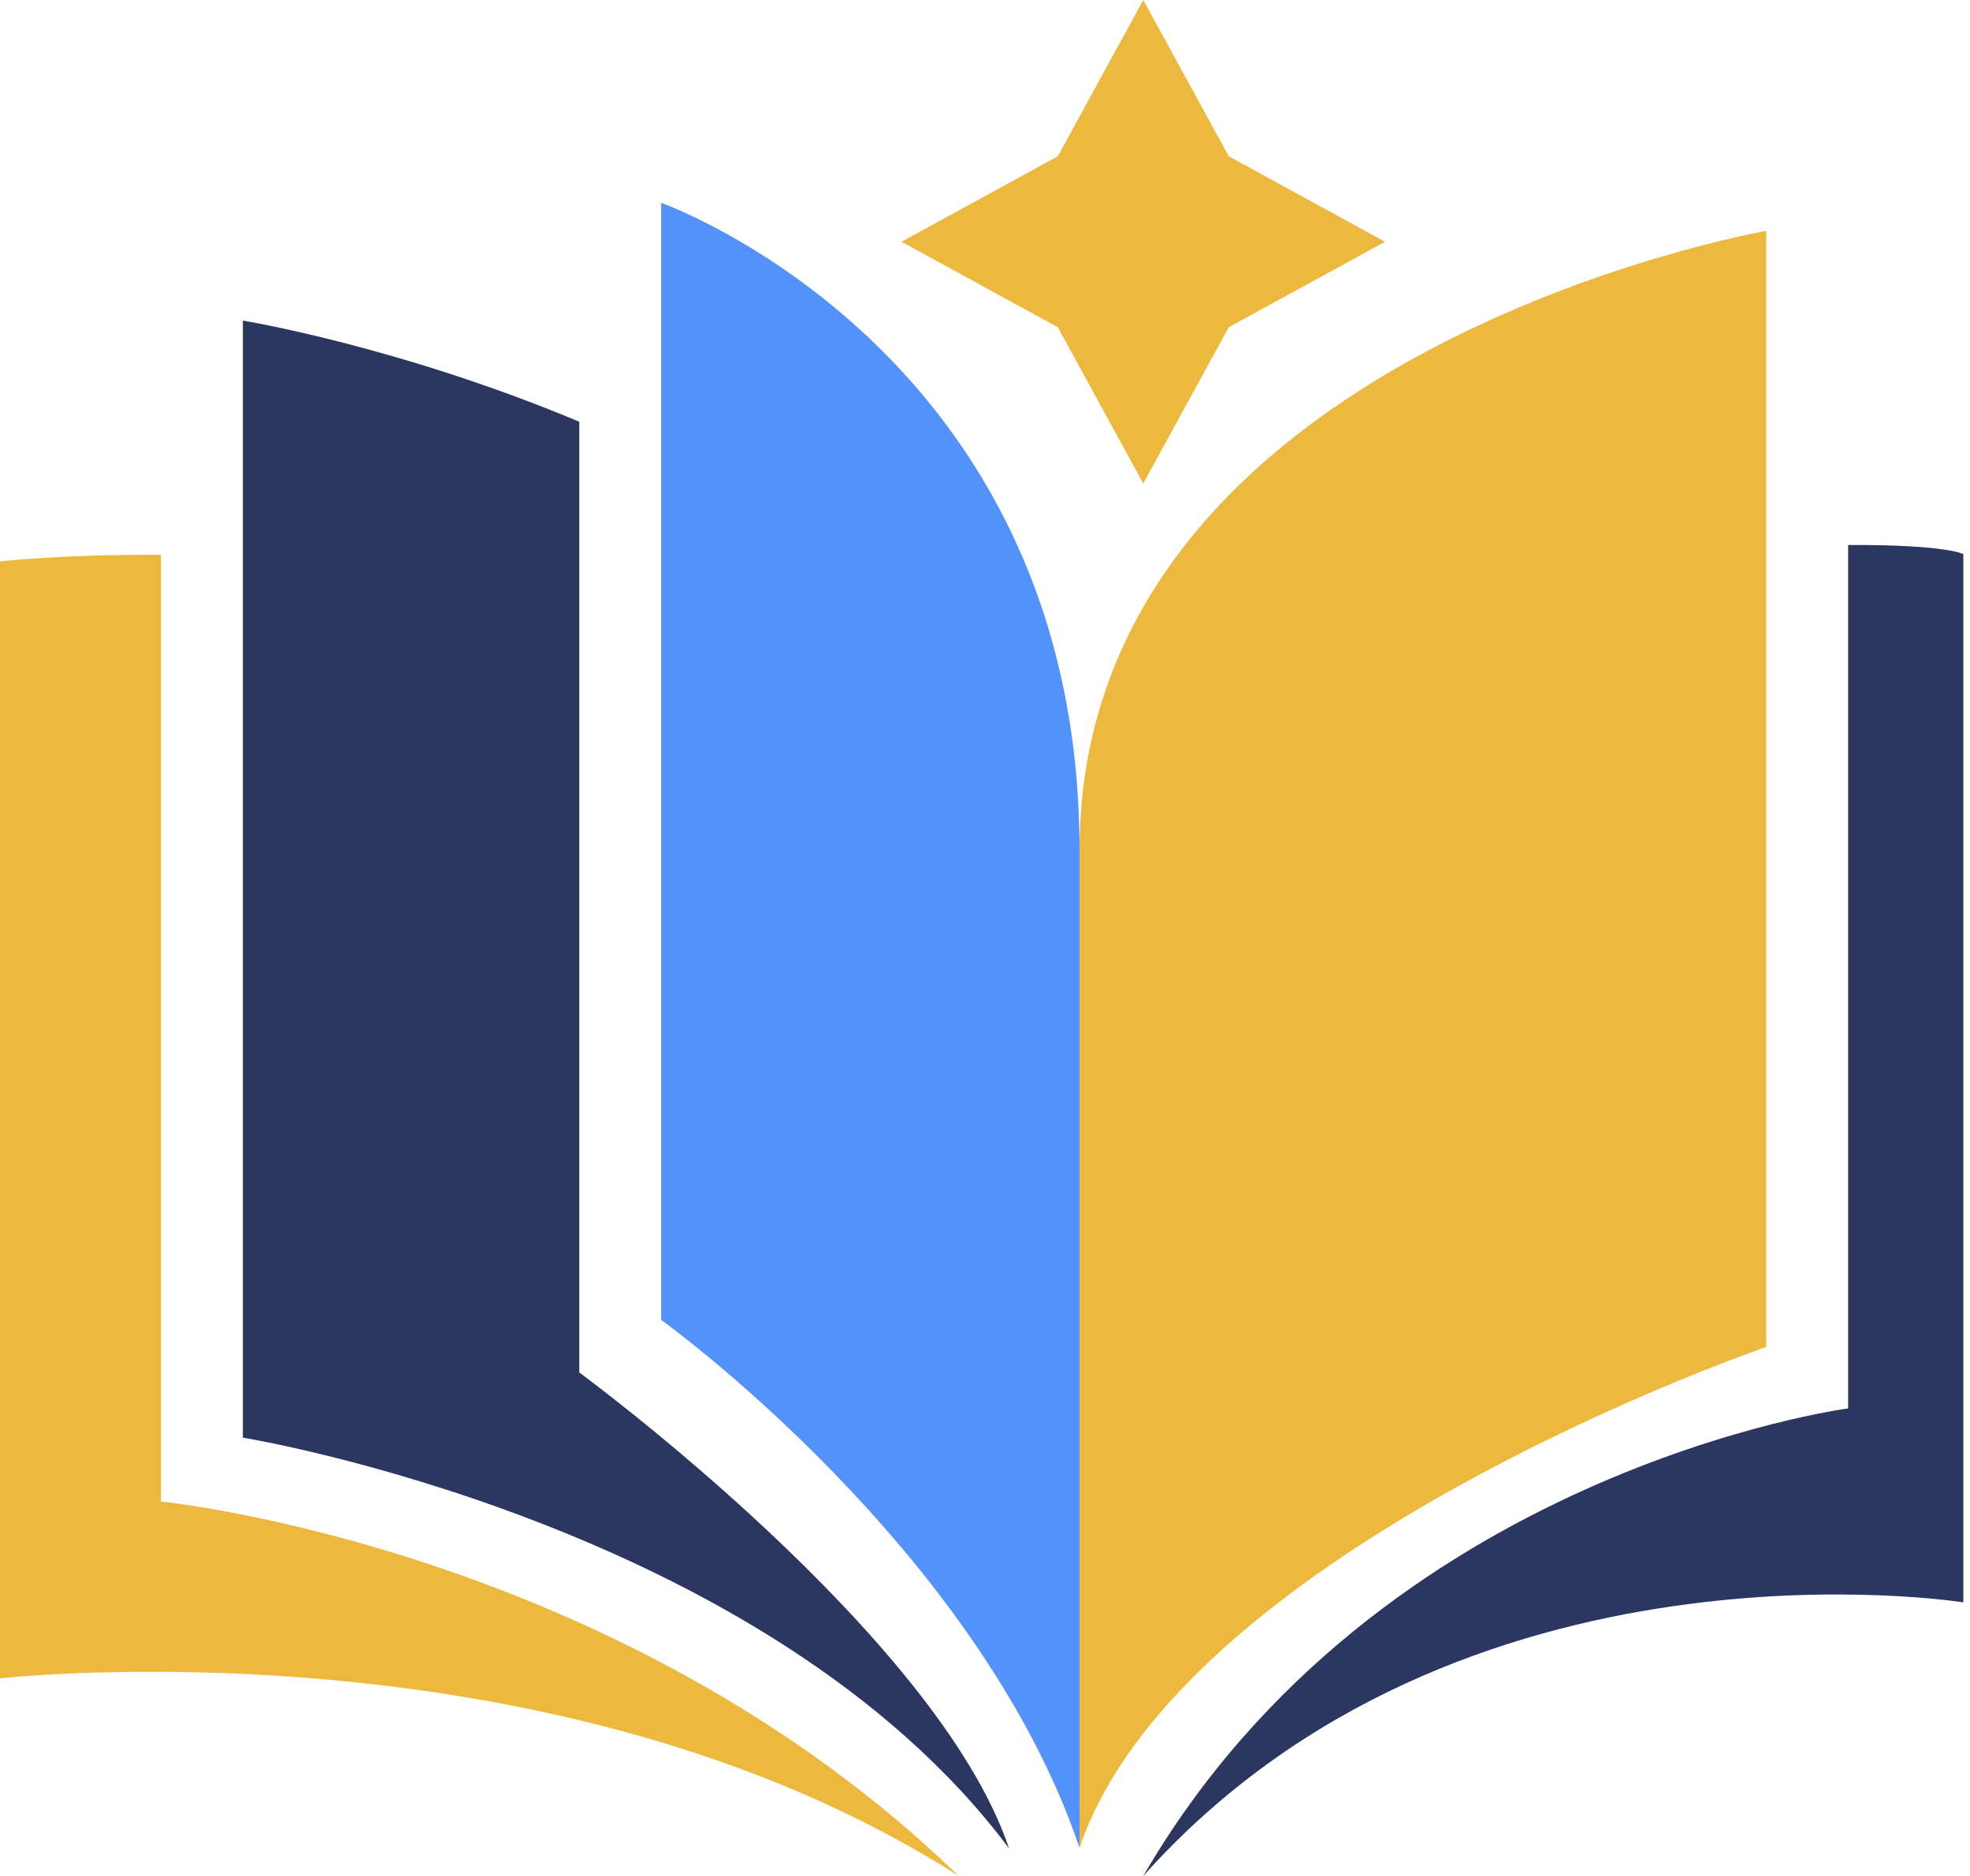
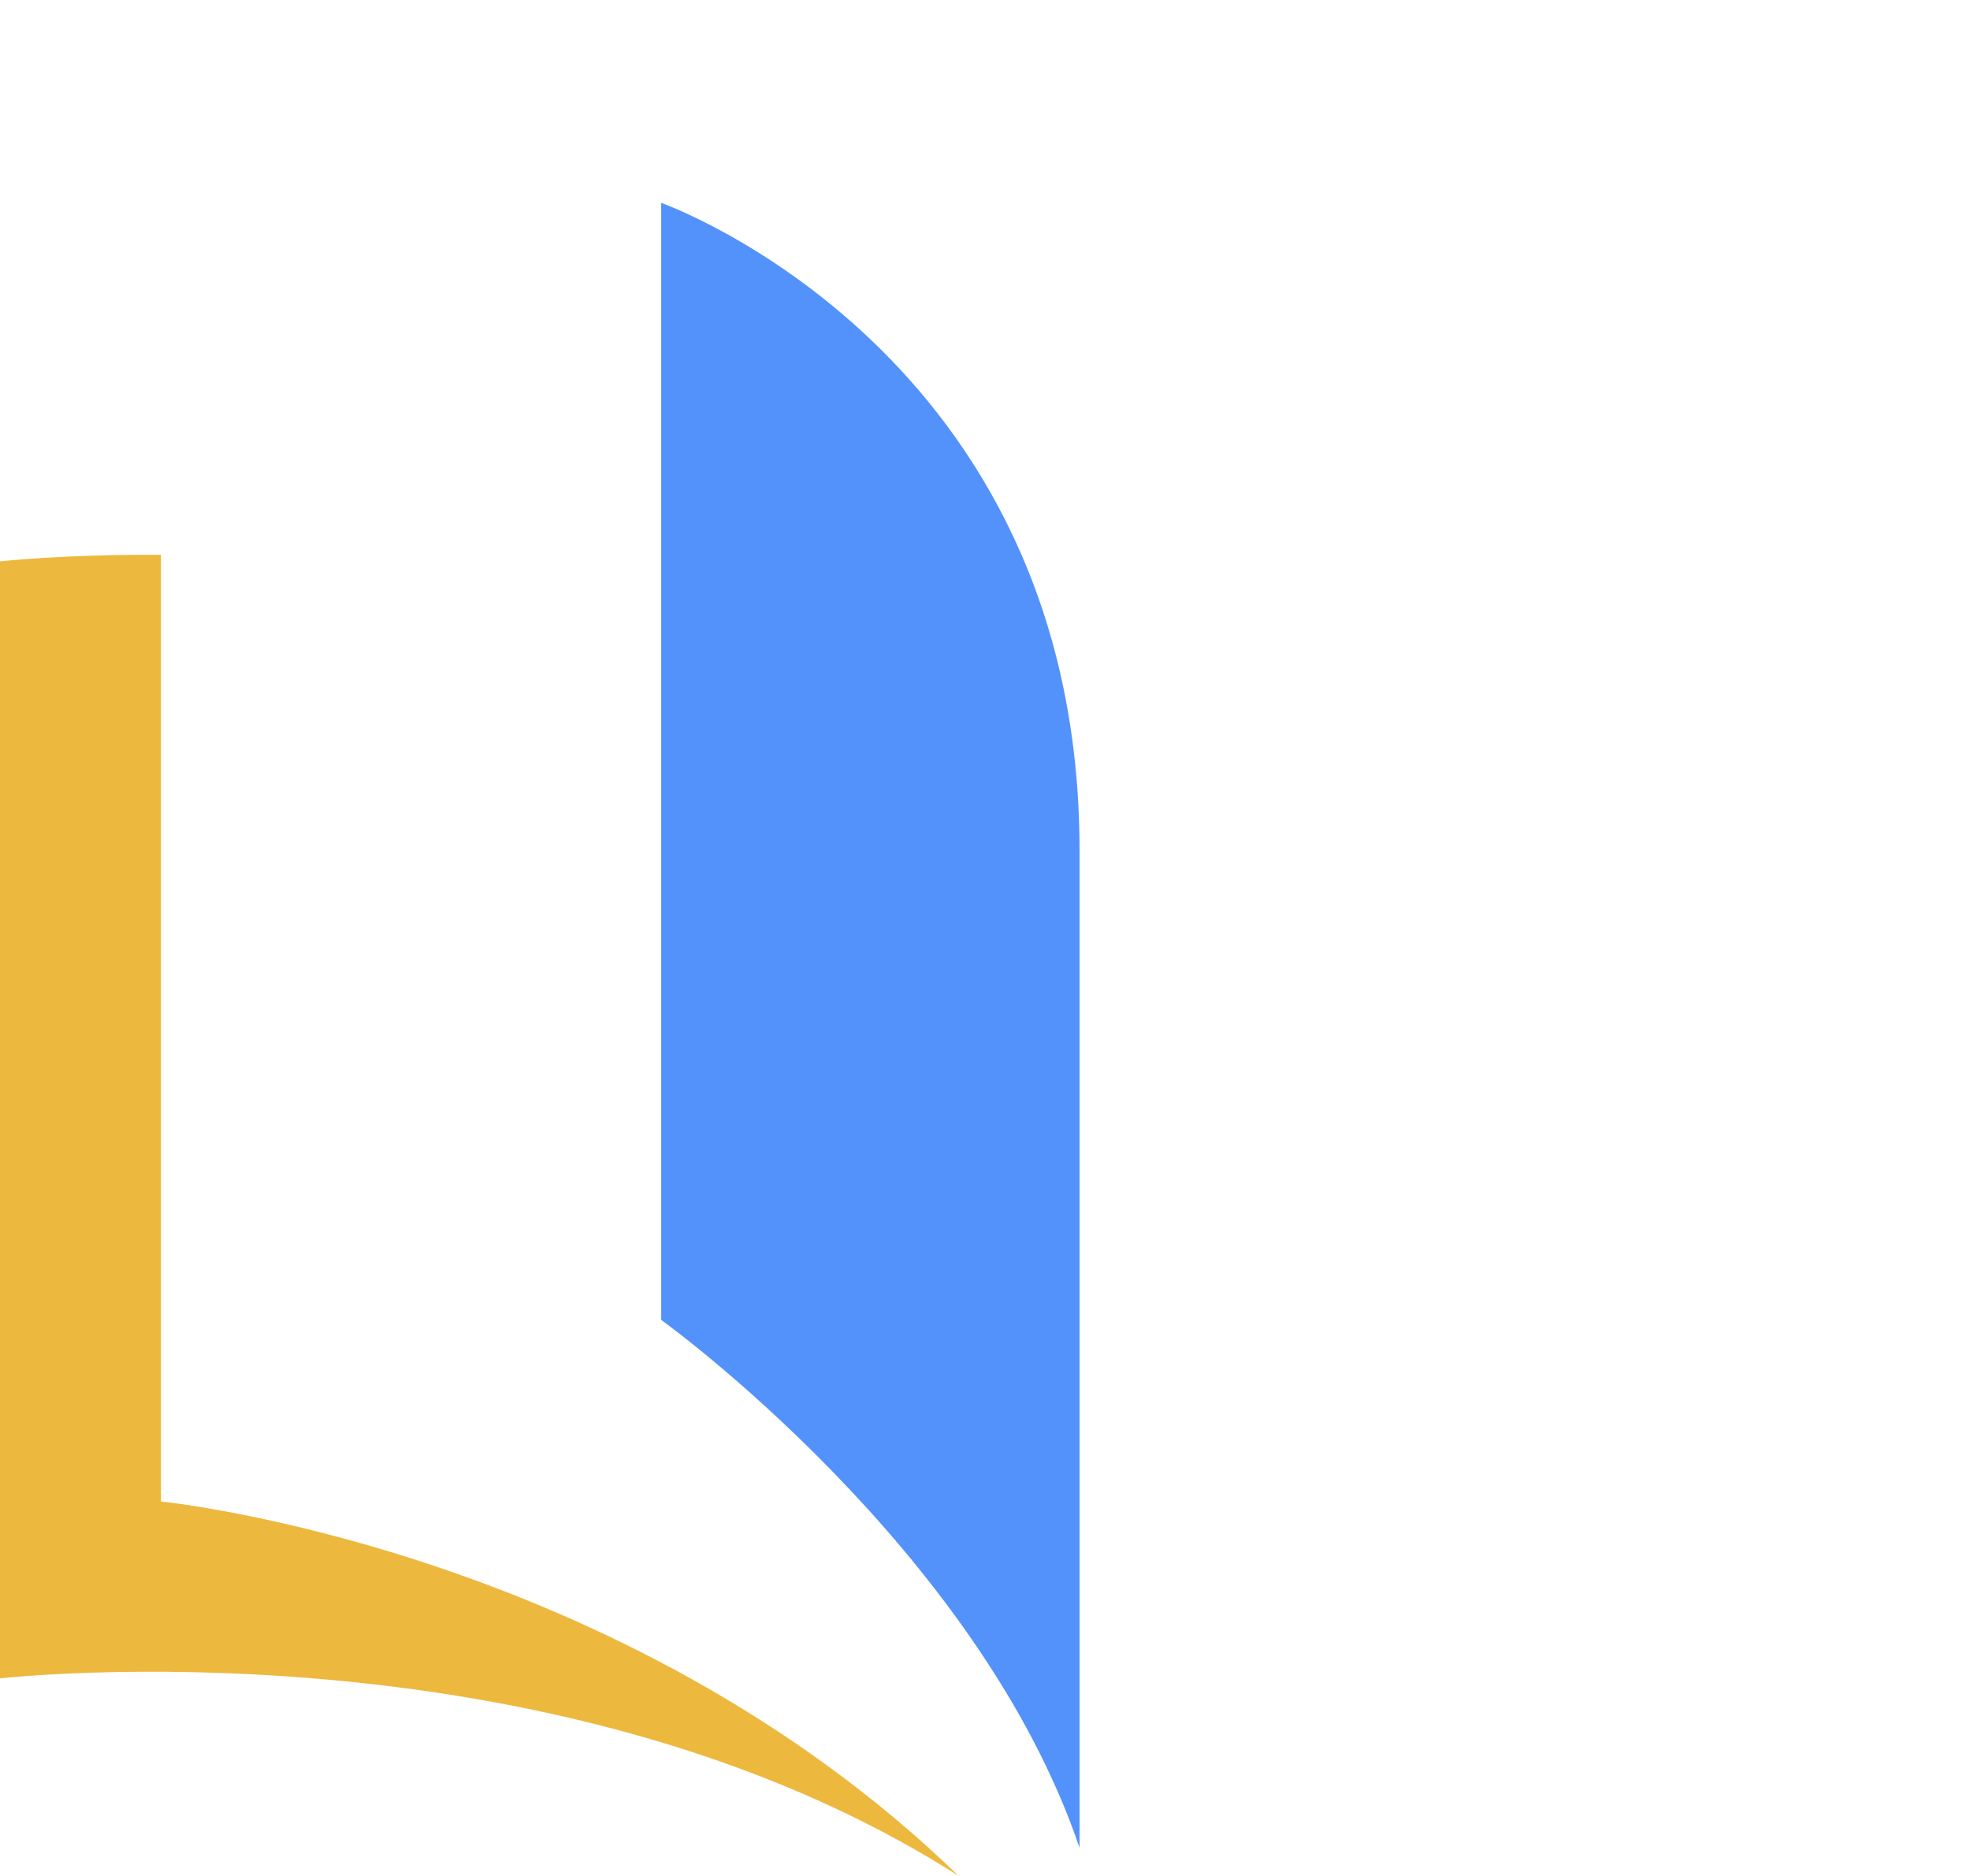
<svg xmlns="http://www.w3.org/2000/svg" width="210" height="200" viewBox="0 0 210 200" fill="none">
  <path d="M17.159 160.078V59.147C6.676 59.094 0 59.848 0 59.848V178.936C0 178.936 58.75 172.24 102.193 200C66.061 164.94 17.159 160.078 17.159 160.078Z" fill="#EDB83E" />
-   <path d="M61.752 146.324V44.962C42.472 36.884 25.89 34.179 25.89 34.179V153.269C25.89 153.269 81.61 162.334 107.561 197.059C99.932 174.319 61.752 146.324 61.752 146.324Z" fill="#2C3761" />
  <path d="M70.483 21.627V140.717C70.483 140.717 104.208 164.945 115.077 196.99V90.653C115.077 37.404 70.483 21.627 70.483 21.627Z" fill="#5392FB" />
-   <path d="M197.008 150.152V58.104C207.491 58.052 209.291 59.071 209.291 59.071V170.833C209.291 170.833 155.618 162.233 121.873 200C146.988 156.742 197.008 150.152 197.008 150.152Z" fill="#2C3761" />
-   <path d="M188.276 24.615V143.601C188.276 143.601 125.945 164.945 115.077 196.99V90.653C115.077 37.404 188.276 24.615 188.276 24.615Z" fill="#EDB83E" />
-   <path d="M121.871 0L130.985 16.662L147.644 25.773L130.985 34.885L121.871 51.546L112.76 34.885L96.098 25.773L112.76 16.662L121.871 0Z" fill="#EDB83E" />
</svg>